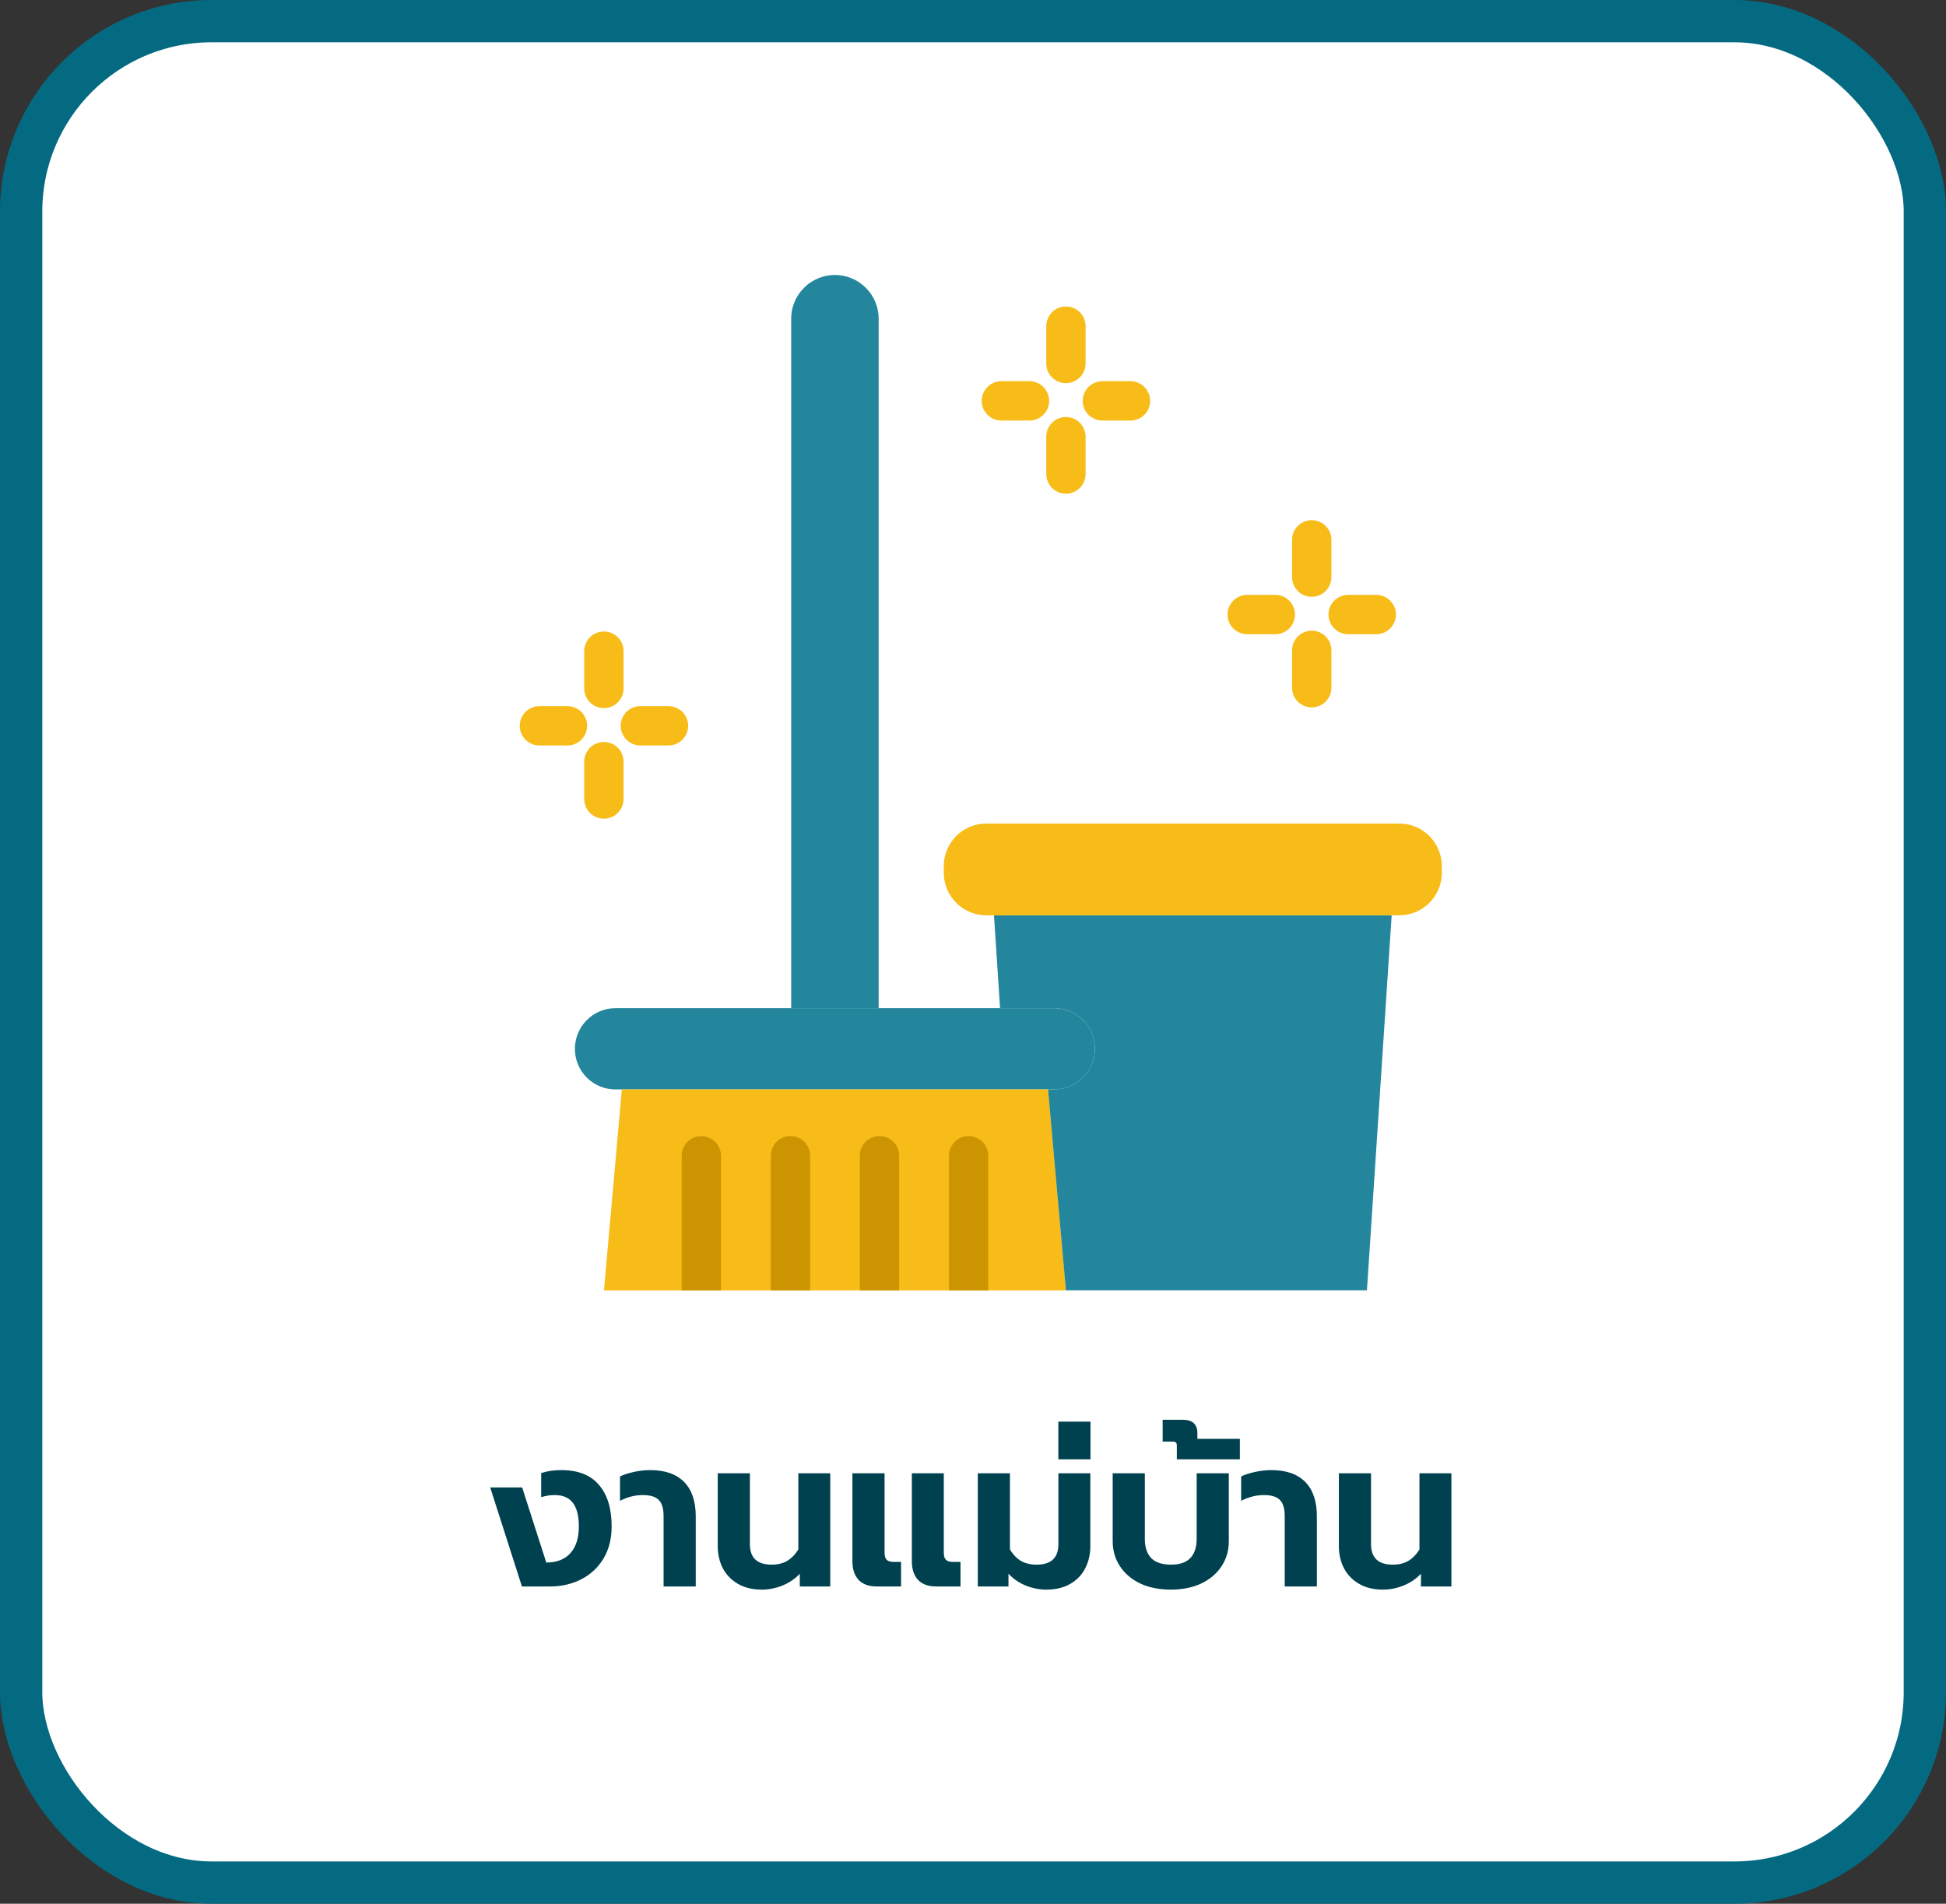
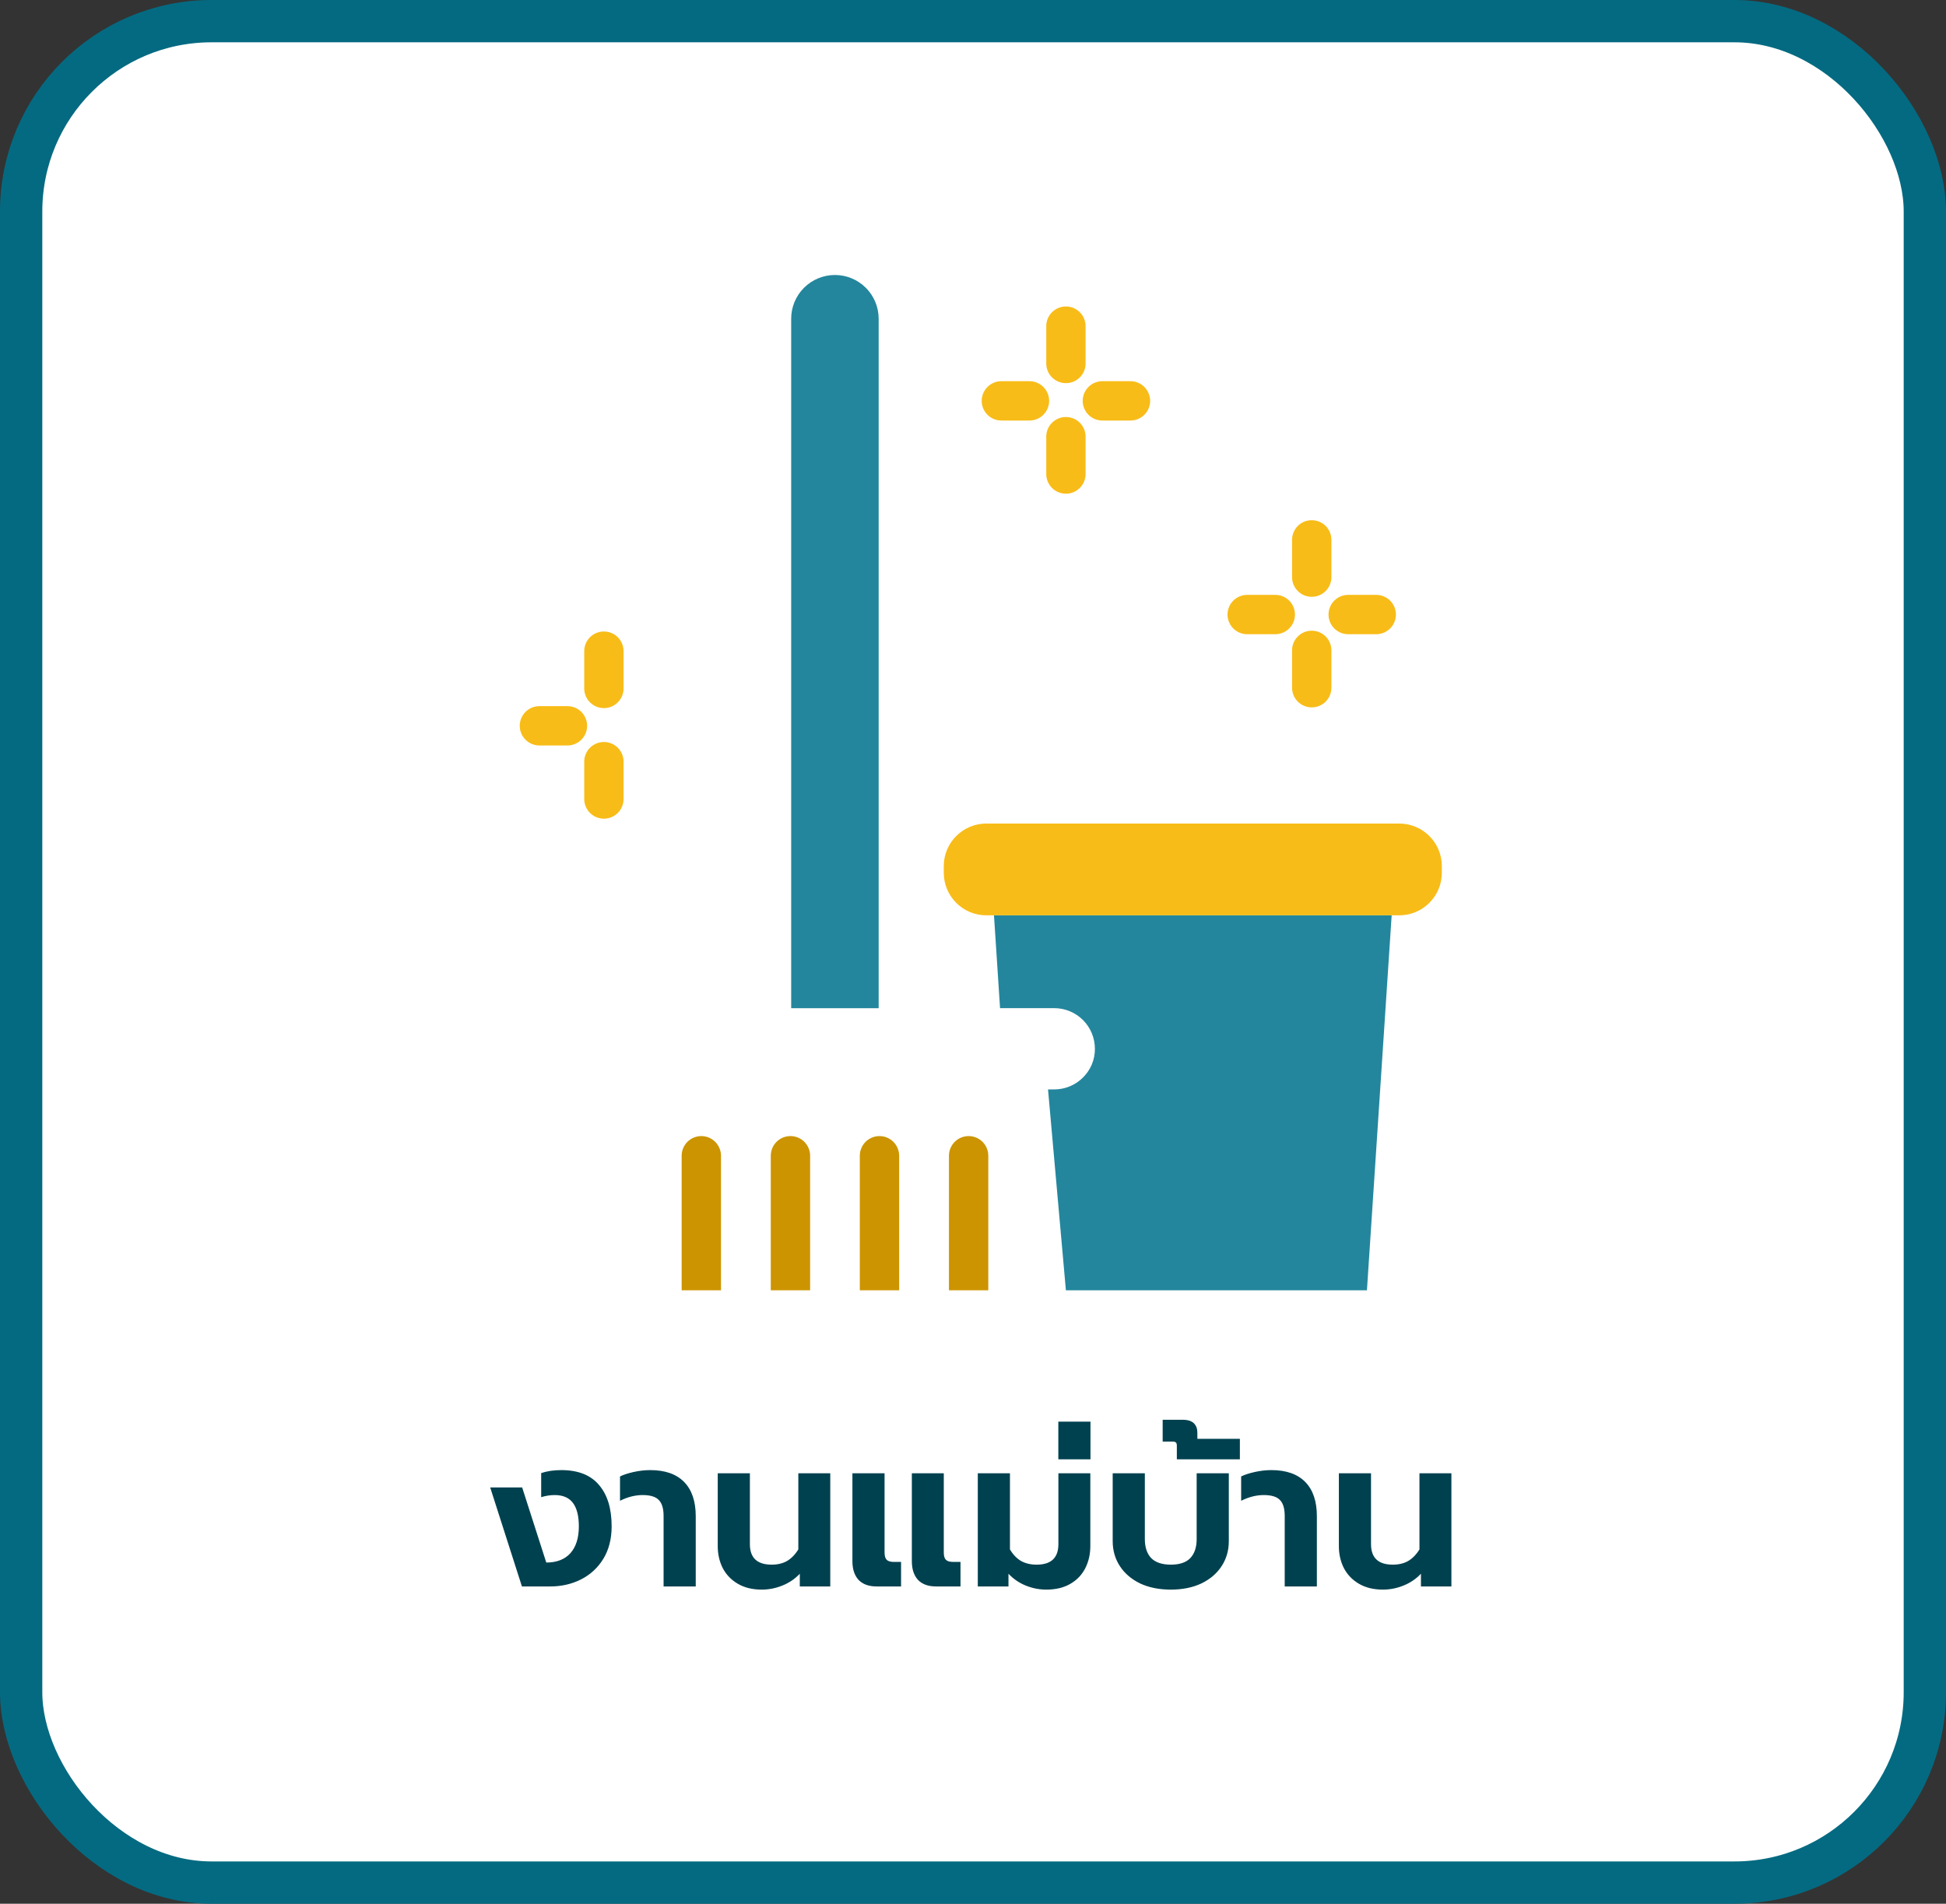
<svg xmlns="http://www.w3.org/2000/svg" width="92" height="90" viewBox="0 0 92 90" fill="none">
  <rect x="0" y="0" width="92" height="90" fill="#333333" stroke="none" />
  <rect x="1" y="1" width="90" height="88" rx="9" fill="white" />
  <rect width="48" height="48" transform="translate(22 13)" fill="white" />
-   <path d="M51.764 49.586C51.765 49.838 51.716 50.088 51.619 50.32C51.523 50.553 51.38 50.764 51.201 50.941C50.841 51.301 50.354 51.503 49.846 51.504H29.098C28.719 51.504 28.347 51.391 28.032 51.18C27.716 50.969 27.47 50.669 27.325 50.318C27.18 49.967 27.142 49.581 27.217 49.208C27.291 48.836 27.474 48.494 27.743 48.225C27.921 48.046 28.131 47.904 28.364 47.808C28.597 47.711 28.846 47.661 29.098 47.662H49.846C50.355 47.663 50.843 47.866 51.203 48.227C51.563 48.588 51.764 49.077 51.764 49.586Z" fill="#23869D" />
-   <path d="M50.395 61.001H28.553L29.398 51.504H49.55L50.395 61.001Z" fill="#F8BC18" />
+   <path d="M50.395 61.001H28.553H49.55L50.395 61.001Z" fill="#F8BC18" />
  <path d="M41.54 47.664H37.404V15.068C37.404 14.519 37.622 13.993 38.01 13.606C38.398 13.218 38.924 13 39.472 13C40.021 13 40.547 13.218 40.934 13.606C41.322 13.993 41.54 14.519 41.54 15.068V47.664Z" fill="#23869D" />
  <path d="M34.086 54.639V61H32.226V54.639C32.226 54.392 32.324 54.156 32.498 53.981C32.672 53.807 32.909 53.709 33.156 53.709C33.402 53.709 33.639 53.807 33.813 53.981C33.988 54.156 34.086 54.392 34.086 54.639Z" fill="#CC9400" />
  <path d="M38.3 54.639V61H36.44V54.639C36.44 54.392 36.537 54.156 36.712 53.981C36.886 53.807 37.123 53.709 37.37 53.709C37.616 53.709 37.853 53.807 38.027 53.981C38.202 54.156 38.3 54.392 38.3 54.639Z" fill="#CC9400" />
  <path d="M42.509 54.639V61H40.649V54.639C40.649 54.392 40.747 54.156 40.921 53.981C41.096 53.807 41.332 53.709 41.579 53.709C41.826 53.709 42.062 53.807 42.236 53.981C42.411 54.156 42.509 54.392 42.509 54.639Z" fill="#CC9400" />
  <path d="M46.723 54.639V61H44.863V54.639C44.863 54.392 44.961 54.156 45.136 53.981C45.31 53.807 45.547 53.709 45.793 53.709C46.04 53.709 46.276 53.807 46.451 53.981C46.625 54.156 46.723 54.392 46.723 54.639Z" fill="#CC9400" />
  <path d="M65.793 43.272L64.624 61H50.392L49.547 51.503H49.845C50.353 51.502 50.841 51.3 51.2 50.94C51.38 50.763 51.522 50.552 51.619 50.319C51.715 50.087 51.765 49.837 51.763 49.585C51.764 49.075 51.562 48.587 51.202 48.226C50.843 47.865 50.354 47.662 49.845 47.661H47.279L46.992 43.272H65.793Z" fill="#23869D" />
  <path d="M66.151 38.934H46.632C45.52 38.934 44.618 39.835 44.618 40.948V41.259C44.618 42.371 45.52 43.273 46.632 43.273H66.151C67.264 43.273 68.165 42.371 68.165 41.259V40.948C68.165 39.835 67.264 38.934 66.151 38.934Z" fill="#F8BC18" />
  <path d="M65.064 28.123H63.738C63.491 28.123 63.254 28.221 63.08 28.395C62.906 28.57 62.808 28.806 62.808 29.053C62.808 29.3 62.906 29.536 63.08 29.711C63.254 29.885 63.491 29.983 63.738 29.983H65.064C65.31 29.983 65.547 29.885 65.721 29.711C65.896 29.536 65.994 29.3 65.994 29.053C65.994 28.806 65.896 28.57 65.721 28.395C65.547 28.221 65.31 28.123 65.064 28.123Z" fill="#F8BC18" />
  <path d="M62.014 29.816C61.767 29.816 61.531 29.914 61.356 30.089C61.182 30.263 61.084 30.5 61.084 30.746V32.512C61.084 32.759 61.182 32.996 61.356 33.17C61.531 33.344 61.767 33.442 62.014 33.442C62.261 33.442 62.497 33.344 62.672 33.17C62.846 32.996 62.944 32.759 62.944 32.512V30.746C62.944 30.5 62.846 30.263 62.672 30.089C62.497 29.914 62.261 29.816 62.014 29.816Z" fill="#F8BC18" />
  <path d="M62.014 28.215C62.136 28.215 62.257 28.191 62.37 28.144C62.483 28.097 62.585 28.029 62.672 27.942C62.758 27.856 62.827 27.753 62.873 27.64C62.92 27.528 62.944 27.407 62.944 27.285V25.522C62.944 25.275 62.846 25.039 62.672 24.864C62.497 24.69 62.261 24.592 62.014 24.592C61.767 24.592 61.531 24.69 61.356 24.864C61.182 25.039 61.084 25.275 61.084 25.522V27.287C61.084 27.534 61.183 27.769 61.357 27.943C61.532 28.117 61.768 28.215 62.014 28.215Z" fill="#F8BC18" />
  <path d="M60.291 28.123H58.963C58.716 28.123 58.48 28.221 58.305 28.395C58.131 28.57 58.033 28.806 58.033 29.053C58.033 29.3 58.131 29.536 58.305 29.711C58.48 29.885 58.716 29.983 58.963 29.983H60.291C60.538 29.983 60.775 29.885 60.949 29.711C61.123 29.536 61.221 29.3 61.221 29.053C61.221 28.806 61.123 28.57 60.949 28.395C60.775 28.221 60.538 28.123 60.291 28.123Z" fill="#F8BC18" />
-   <path d="M31.603 33.383H30.274C30.028 33.383 29.791 33.481 29.617 33.655C29.442 33.83 29.344 34.066 29.344 34.313C29.344 34.559 29.442 34.796 29.617 34.97C29.791 35.145 30.028 35.243 30.274 35.243H31.603C31.849 35.243 32.086 35.145 32.26 34.97C32.435 34.796 32.533 34.559 32.533 34.313C32.533 34.066 32.435 33.83 32.26 33.655C32.086 33.481 31.849 33.383 31.603 33.383Z" fill="#F8BC18" />
  <path d="M28.55 35.078C28.428 35.078 28.307 35.102 28.194 35.149C28.081 35.196 27.979 35.264 27.892 35.35C27.806 35.437 27.738 35.539 27.691 35.652C27.644 35.765 27.62 35.886 27.62 36.008V37.774C27.62 38.02 27.718 38.257 27.892 38.431C28.067 38.606 28.303 38.704 28.55 38.704C28.797 38.704 29.033 38.606 29.208 38.431C29.382 38.257 29.48 38.02 29.48 37.774V36.008C29.48 35.886 29.456 35.765 29.41 35.652C29.363 35.539 29.294 35.437 29.208 35.35C29.122 35.264 29.019 35.196 28.906 35.149C28.793 35.102 28.672 35.078 28.55 35.078Z" fill="#F8BC18" />
  <path d="M28.55 33.476C28.672 33.476 28.793 33.452 28.906 33.406C29.019 33.359 29.122 33.29 29.208 33.204C29.294 33.118 29.363 33.015 29.41 32.902C29.456 32.789 29.48 32.668 29.48 32.546V30.784C29.48 30.537 29.382 30.3 29.208 30.126C29.033 29.951 28.797 29.854 28.55 29.854C28.303 29.854 28.067 29.951 27.892 30.126C27.718 30.3 27.62 30.537 27.62 30.784V32.549C27.621 32.795 27.719 33.031 27.893 33.205C28.068 33.379 28.304 33.476 28.55 33.476Z" fill="#F8BC18" />
  <path d="M26.827 33.383H25.501C25.255 33.383 25.018 33.481 24.844 33.655C24.669 33.83 24.571 34.066 24.571 34.313C24.571 34.559 24.669 34.796 24.844 34.97C25.018 35.145 25.255 35.243 25.501 35.243H26.827C27.074 35.243 27.31 35.145 27.485 34.97C27.659 34.796 27.757 34.559 27.757 34.313C27.757 34.066 27.659 33.83 27.485 33.655C27.31 33.481 27.074 33.383 26.827 33.383Z" fill="#F8BC18" />
  <path d="M53.445 18.021H52.116C51.869 18.021 51.633 18.119 51.458 18.294C51.284 18.468 51.186 18.705 51.186 18.951C51.186 19.198 51.284 19.435 51.458 19.609C51.633 19.784 51.869 19.881 52.116 19.881H53.445C53.691 19.881 53.928 19.784 54.102 19.609C54.277 19.435 54.375 19.198 54.375 18.951C54.375 18.705 54.277 18.468 54.102 18.294C53.928 18.119 53.691 18.021 53.445 18.021Z" fill="#F8BC18" />
  <path d="M50.393 19.715C50.271 19.715 50.15 19.739 50.037 19.785C49.924 19.832 49.822 19.901 49.735 19.987C49.649 20.073 49.58 20.176 49.533 20.289C49.487 20.402 49.463 20.523 49.463 20.645V22.41C49.463 22.657 49.561 22.893 49.735 23.068C49.91 23.242 50.146 23.34 50.393 23.34C50.64 23.34 50.876 23.242 51.05 23.068C51.225 22.893 51.323 22.657 51.323 22.41V20.645C51.323 20.523 51.299 20.402 51.252 20.289C51.206 20.176 51.137 20.073 51.051 19.987C50.964 19.901 50.862 19.832 50.749 19.785C50.636 19.739 50.515 19.715 50.393 19.715Z" fill="#F8BC18" />
  <path d="M50.393 18.113C50.515 18.113 50.636 18.089 50.749 18.043C50.862 17.996 50.964 17.927 51.051 17.841C51.137 17.755 51.206 17.652 51.252 17.539C51.299 17.426 51.323 17.305 51.323 17.183V15.418C51.323 15.172 51.225 14.935 51.05 14.761C50.876 14.586 50.64 14.488 50.393 14.488C50.146 14.488 49.91 14.586 49.735 14.761C49.561 14.935 49.463 15.172 49.463 15.418V17.183C49.463 17.305 49.487 17.426 49.533 17.539C49.58 17.652 49.649 17.755 49.735 17.841C49.822 17.927 49.924 17.996 50.037 18.043C50.15 18.089 50.271 18.113 50.393 18.113Z" fill="#F8BC18" />
  <path d="M48.67 18.021H47.341C47.094 18.021 46.858 18.119 46.684 18.294C46.509 18.468 46.411 18.705 46.411 18.951C46.411 19.198 46.509 19.435 46.684 19.609C46.858 19.784 47.094 19.881 47.341 19.881H48.67C48.916 19.881 49.153 19.784 49.327 19.609C49.502 19.435 49.6 19.198 49.6 18.951C49.6 18.705 49.502 18.468 49.327 18.294C49.153 18.119 48.916 18.021 48.67 18.021Z" fill="#F8BC18" />
  <path d="M23.175 70.32H24.686L25.826 73.87C26.319 73.87 26.699 73.723 26.965 73.43C27.232 73.13 27.366 72.707 27.366 72.16C27.366 71.667 27.272 71.297 27.085 71.05C26.899 70.803 26.612 70.68 26.226 70.68C26.012 70.68 25.799 70.713 25.585 70.78V69.64C25.866 69.547 26.182 69.5 26.535 69.5C27.329 69.5 27.922 69.733 28.316 70.2C28.715 70.66 28.916 71.313 28.916 72.16C28.916 72.753 28.785 73.263 28.526 73.69C28.265 74.117 27.912 74.443 27.465 74.67C27.026 74.89 26.542 75 26.015 75H24.675L23.175 70.32ZM31.372 71.67C31.372 71.323 31.299 71.073 31.152 70.92C31.006 70.76 30.749 70.68 30.382 70.68C30.029 70.68 29.672 70.77 29.312 70.95V69.8C29.472 69.72 29.686 69.65 29.952 69.59C30.226 69.53 30.489 69.5 30.742 69.5C31.442 69.5 31.976 69.687 32.342 70.06C32.709 70.433 32.892 70.973 32.892 71.68V75H31.372V71.67ZM36.012 75.15C35.579 75.15 35.205 75.06 34.892 74.88C34.579 74.7 34.339 74.453 34.172 74.14C34.012 73.827 33.932 73.477 33.932 73.09V69.65H35.452V73C35.452 73.647 35.795 73.97 36.482 73.97C36.762 73.97 37.002 73.913 37.202 73.8C37.409 73.68 37.589 73.497 37.742 73.25V69.65H39.252V75H37.812V74.4C37.579 74.647 37.302 74.833 36.982 74.96C36.669 75.087 36.345 75.15 36.012 75.15ZM41.439 75C41.073 75 40.789 74.897 40.589 74.69C40.396 74.477 40.299 74.183 40.299 73.81V69.65H41.819V73.4C41.819 73.56 41.853 73.673 41.919 73.74C41.986 73.807 42.096 73.84 42.249 73.84H42.599V75H41.439ZM44.249 75C43.883 75 43.599 74.897 43.399 74.69C43.206 74.477 43.109 74.183 43.109 73.81V69.65H44.619V73.4C44.619 73.56 44.653 73.673 44.719 73.74C44.786 73.807 44.899 73.84 45.059 73.84H45.409V75H44.249ZM49.467 75.15C49.134 75.15 48.81 75.087 48.497 74.96C48.184 74.833 47.91 74.647 47.677 74.4V75H46.227V69.65H47.747V73.25C47.894 73.497 48.07 73.68 48.277 73.8C48.484 73.913 48.727 73.97 49.007 73.97C49.694 73.97 50.037 73.647 50.037 73V69.65H51.547V73.09C51.547 73.477 51.467 73.827 51.307 74.14C51.147 74.453 50.91 74.7 50.597 74.88C50.284 75.06 49.907 75.15 49.467 75.15ZM50.034 67.21H51.554V68.99H50.034V67.21ZM55.354 75.15C54.801 75.15 54.318 75.053 53.904 74.86C53.491 74.66 53.171 74.387 52.944 74.04C52.718 73.693 52.604 73.3 52.604 72.86V69.65H54.124V72.76C54.124 73.147 54.224 73.447 54.424 73.66C54.631 73.867 54.941 73.97 55.354 73.97C55.768 73.97 56.074 73.867 56.274 73.66C56.474 73.447 56.574 73.147 56.574 72.76V69.65H58.094V72.86C58.094 73.3 57.981 73.693 57.754 74.04C57.528 74.387 57.208 74.66 56.794 74.86C56.381 75.053 55.901 75.15 55.354 75.15ZM55.637 68.35C55.637 68.277 55.624 68.227 55.597 68.2C55.564 68.167 55.511 68.15 55.437 68.15H54.967V67.12H55.907C56.154 67.12 56.334 67.177 56.447 67.29C56.554 67.403 56.607 67.547 56.607 67.72V68.02H58.617V68.99H55.637V68.35ZM60.737 71.67C60.737 71.323 60.664 71.073 60.517 70.92C60.371 70.76 60.114 70.68 59.747 70.68C59.394 70.68 59.037 70.77 58.677 70.95V69.8C58.837 69.72 59.051 69.65 59.317 69.59C59.591 69.53 59.854 69.5 60.107 69.5C60.807 69.5 61.341 69.687 61.707 70.06C62.074 70.433 62.257 70.973 62.257 71.68V75H60.737V71.67ZM65.377 75.15C64.944 75.15 64.571 75.06 64.257 74.88C63.944 74.7 63.704 74.453 63.537 74.14C63.377 73.827 63.297 73.477 63.297 73.09V69.65H64.817V73C64.817 73.647 65.161 73.97 65.847 73.97C66.127 73.97 66.367 73.913 66.567 73.8C66.774 73.68 66.954 73.497 67.107 73.25V69.65H68.617V75H67.177V74.4C66.944 74.647 66.667 74.833 66.347 74.96C66.034 75.087 65.711 75.15 65.377 75.15Z" fill="#00414F" />
  <rect x="1" y="1" width="90" height="88" rx="9" stroke="#046A81" stroke-width="2" />
</svg>